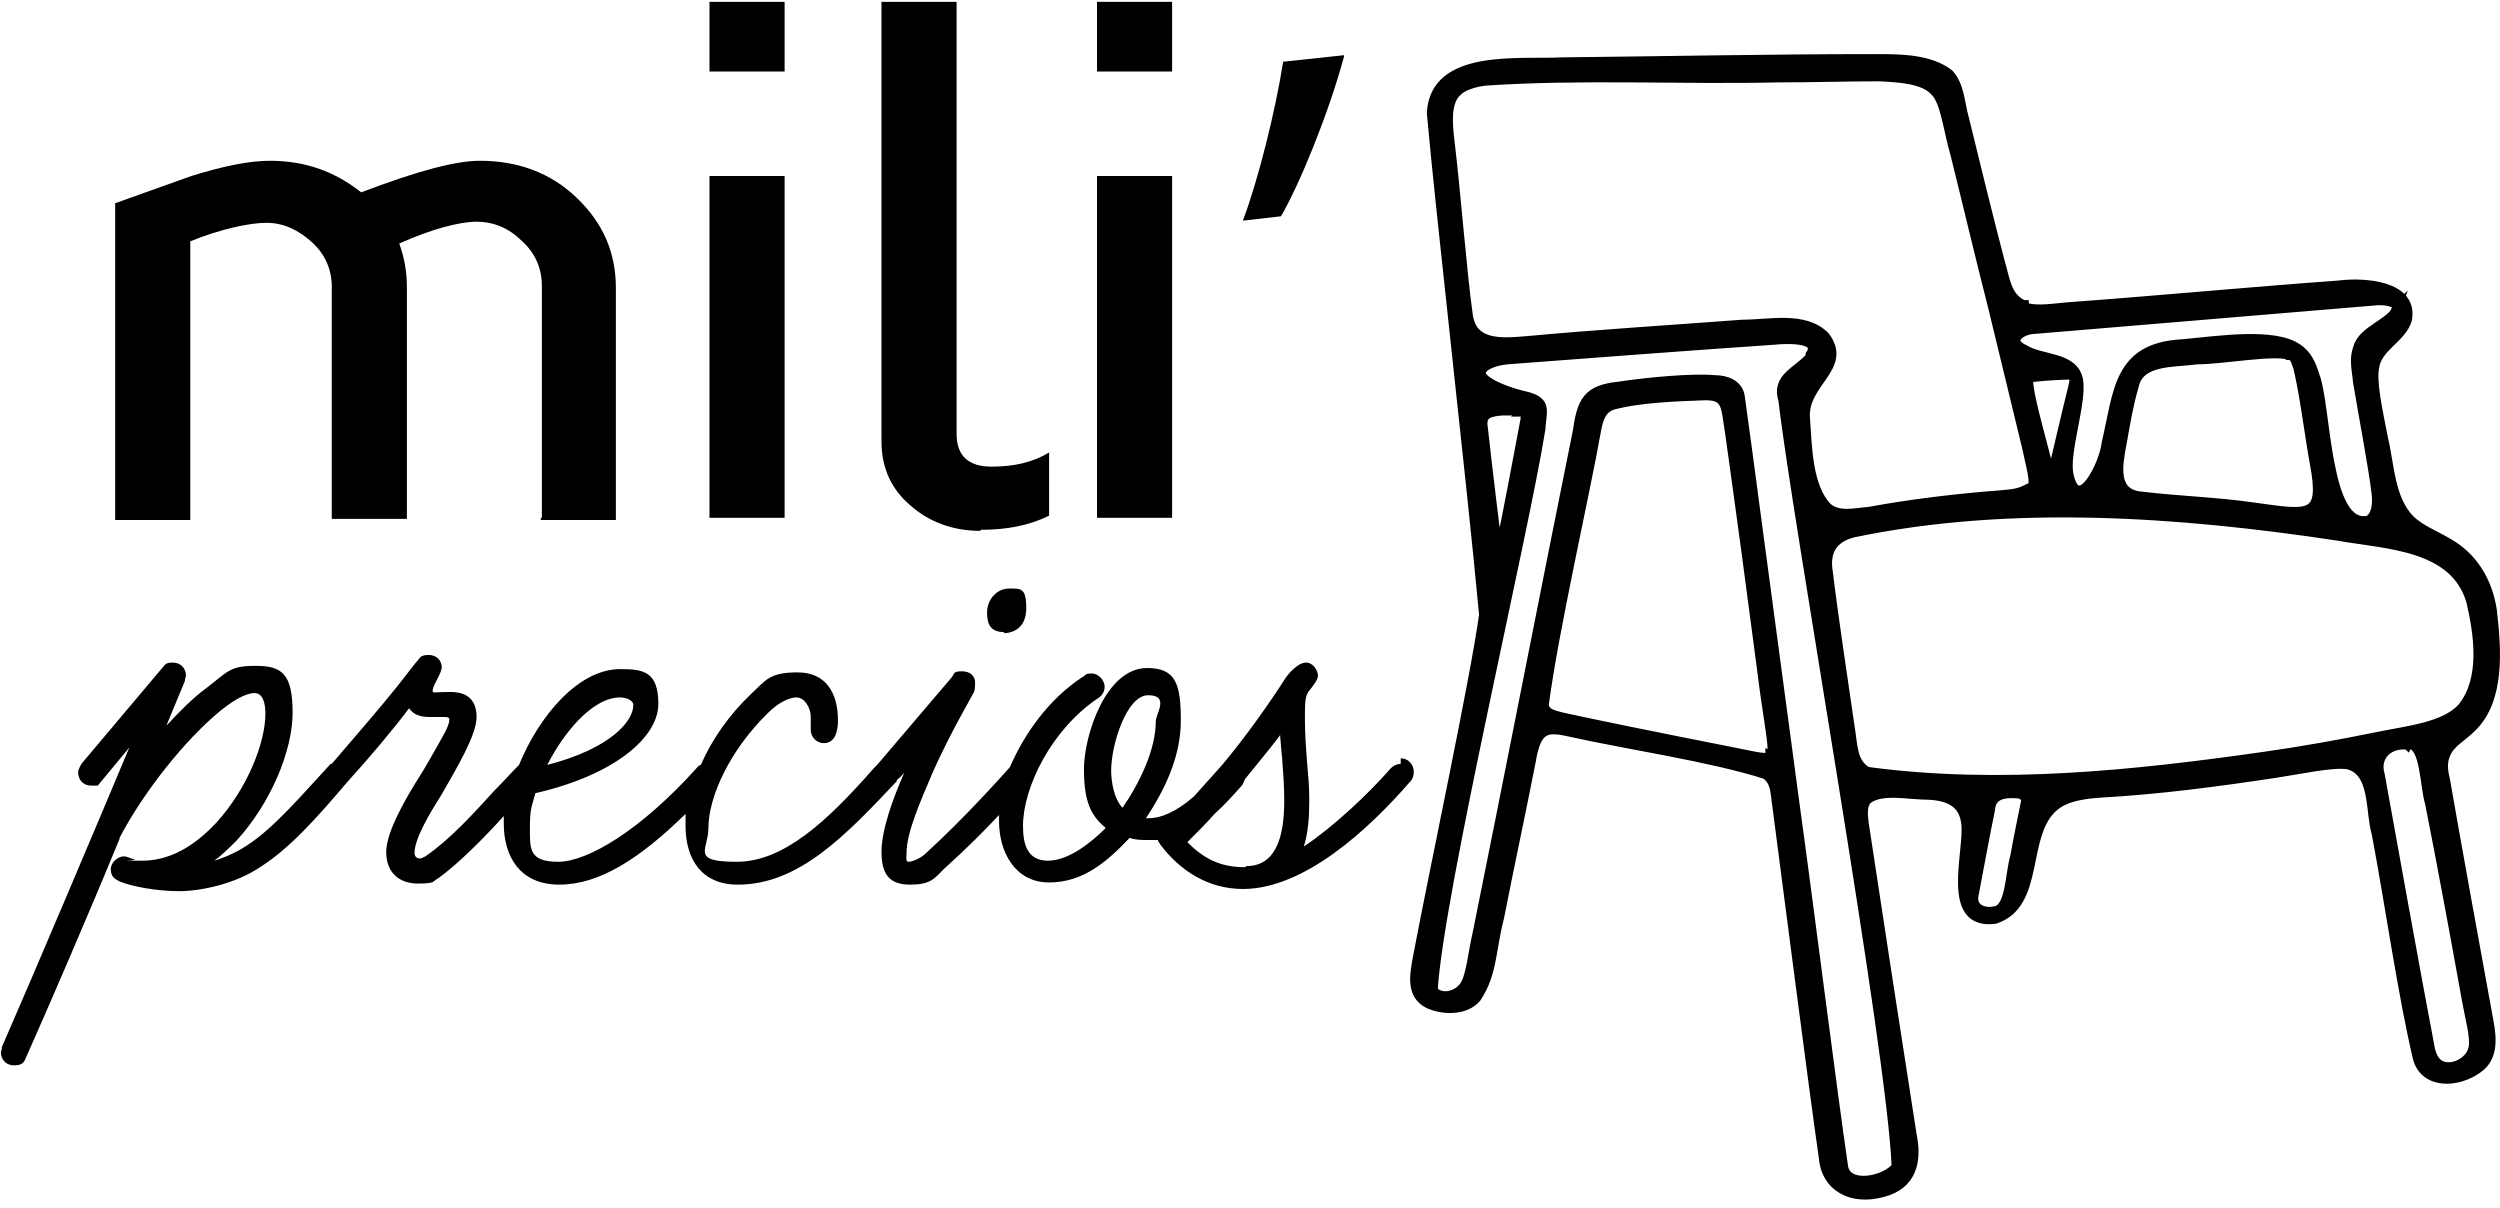
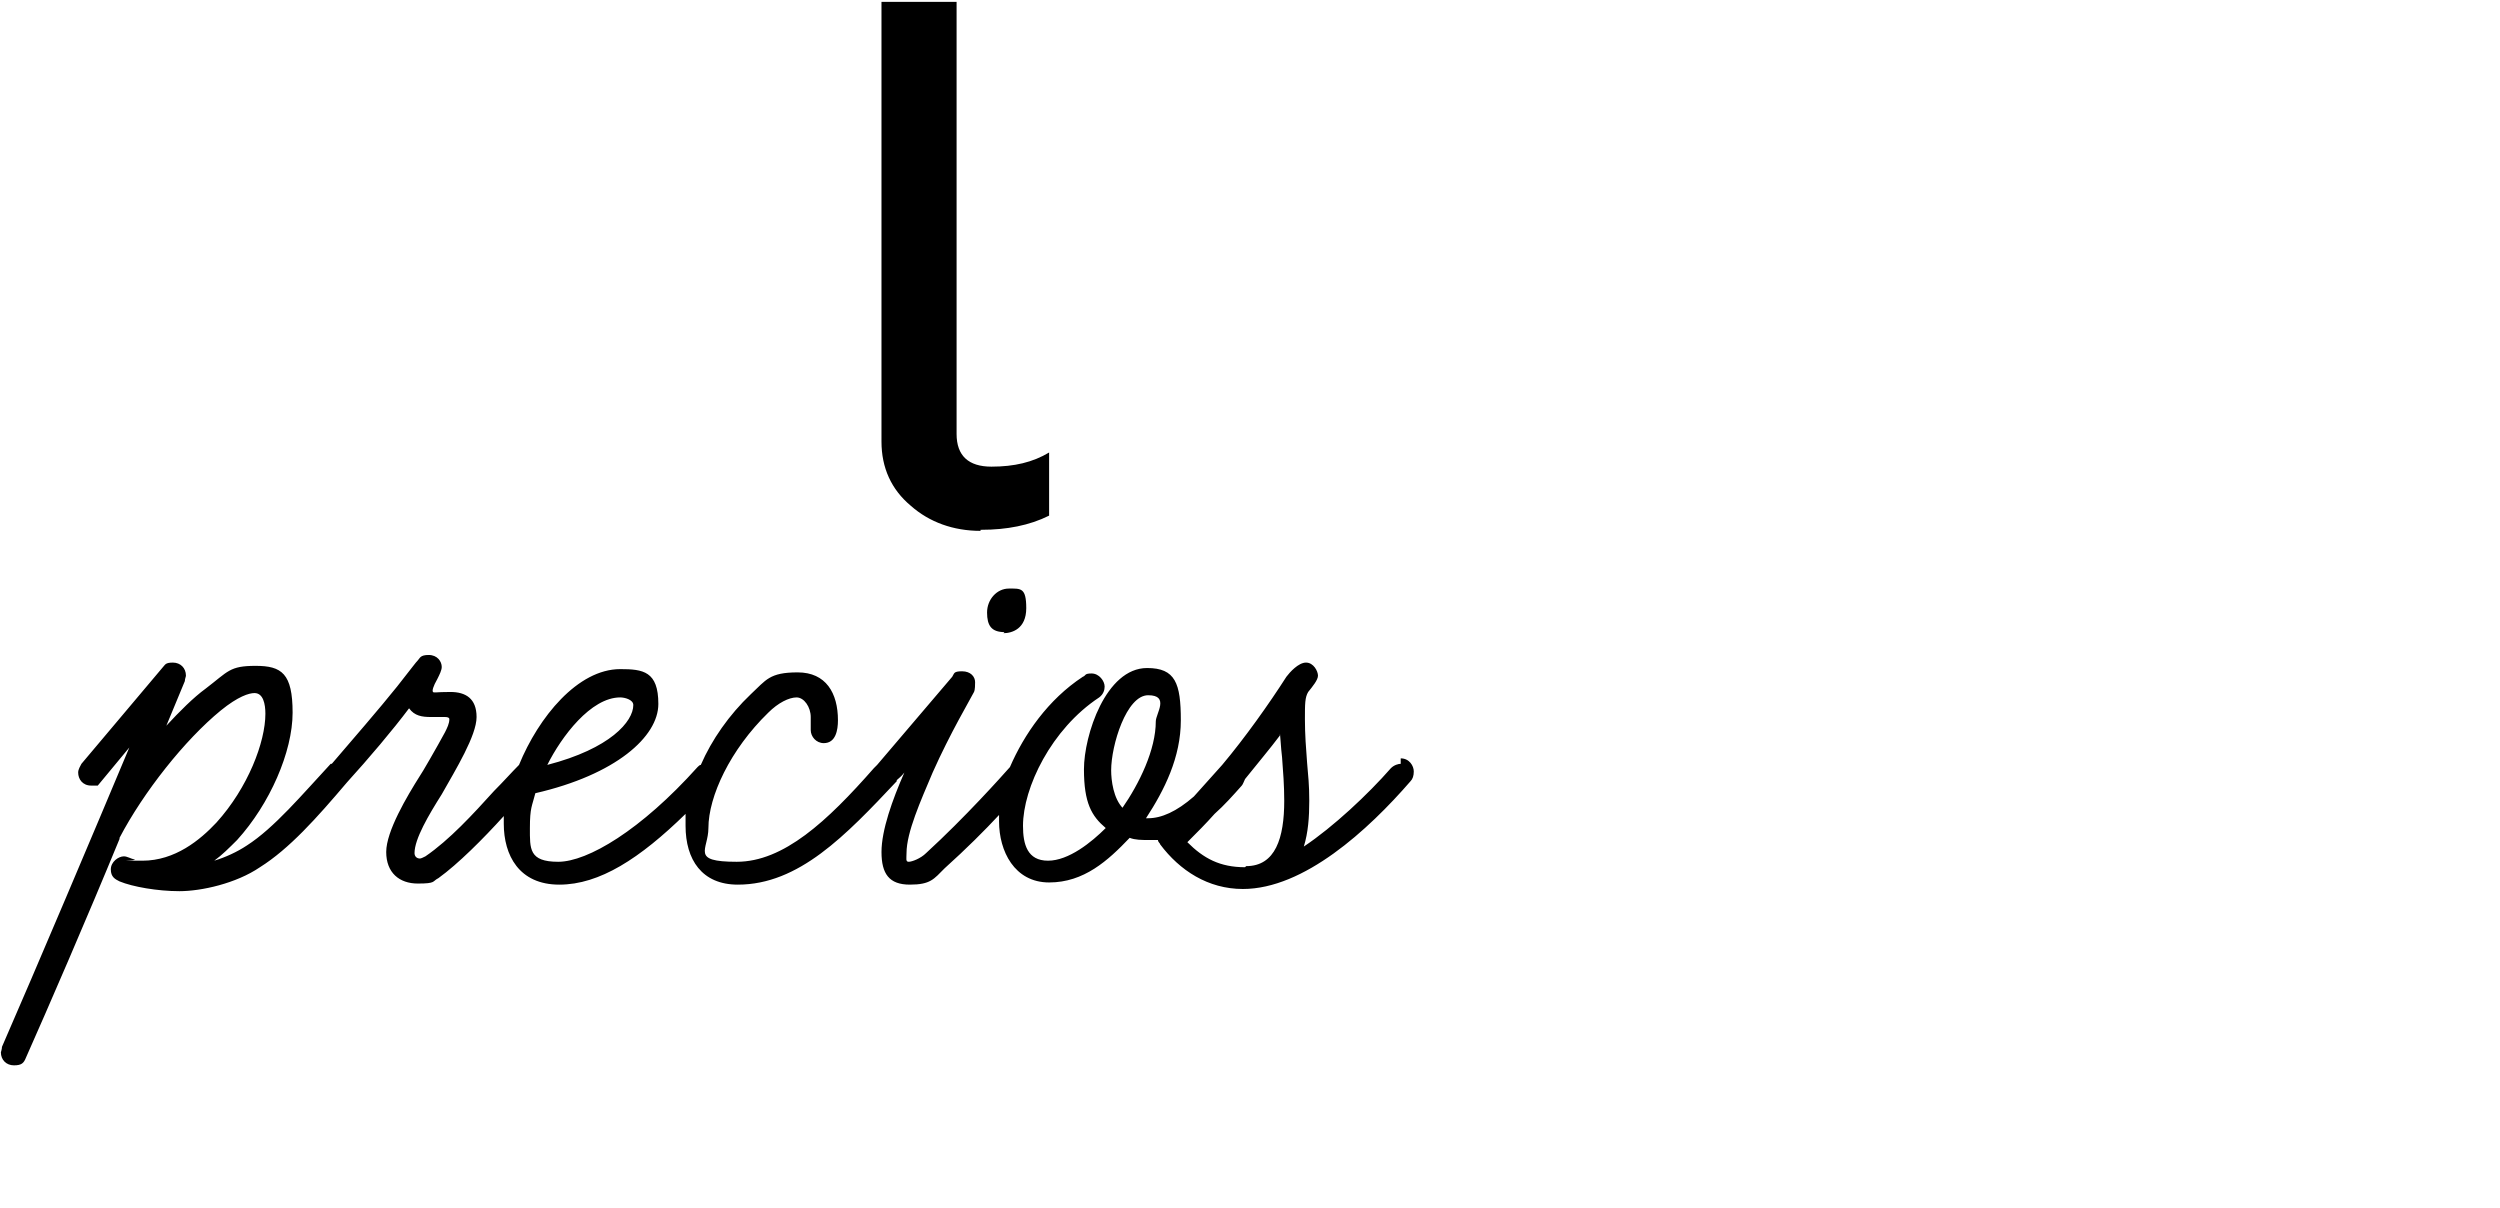
<svg xmlns="http://www.w3.org/2000/svg" id="es" viewBox="0 0 229.67 111">
  <defs>
    <style>
      .cls-1 {
        stroke: #000;
        stroke-miterlimit: 10;
        stroke-width: .8px;
      }
    </style>
  </defs>
  <g id="mili_prix" data-name="mili prix">
    <g>
-       <path d="M49.78,47.57v-21.3c0-1.6-.6-3-1.8-4.1-1.2-1.2-2.6-1.8-4.2-1.8s-4.2.7-7.1,2c.5,1.4.7,2.7.7,4v21.3h-6.9v-21.3c0-1.6-.6-3-1.8-4.1s-2.6-1.8-4.2-1.8-4.3.6-7,1.7v25.6h-6.9v-29.1l7-2.5c2.9-.9,5.3-1.4,7.2-1.4,3.3,0,6,1,8.4,2.9,5-1.9,8.6-2.9,10.9-2.9,3.5,0,6.5,1.1,8.9,3.4s3.6,5,3.6,8.3v21.3h-6.9v-.2h.1Z" />
-       <path d="M65.18,6.67V.17h6.9v6.4h-6.9v.1ZM65.18,47.57v-31.4h6.9v31.4h-6.9Z" />
      <path d="M90.08,48.77c-2.5,0-4.7-.8-6.4-2.3-1.8-1.5-2.7-3.5-2.7-5.9V.17h6.9v39.7c0,2,1.1,3,3.2,3s3.8-.4,5.3-1.3v5.8c-1.8.9-3.9,1.3-6.2,1.3h-.1v.1Z" />
-       <path d="M100.78,6.67V.17h6.9v6.4h-6.9v.1ZM100.78,47.57v-31.4h6.9v31.4h-6.9Z" />
-       <path d="M123.48,5.17c-1.4,5.2-4.1,11.8-5.8,14.7l-3.5.4c1.4-3.7,3-10.1,3.7-14.6l5.6-.6h0v.1Z" />
    </g>
-     <path class="cls-1" d="M185.98,28.17c1.1.4,2.7.1,4,0,8.2-.6,16.6-1.4,24.9-2,2.3-.3,6.9,0,6.3,3.2-.5,1.7-2.7,2.5-3,4.3-.3,1.4.3,4,.8,6.6.6,2.5.6,5.6,2.5,7.5,1,.9,2.1,1.3,3.3,2,2.4,1.3,3.8,3.6,4.2,6.3.4,3.5.8,8.2-1.9,10.8-.9.9-2,1.4-2.4,2.5-.3.7-.2,1.5,0,2.3.9,5.2,3.1,17.3,4,22.2.3,1.6.4,3.3-1,4.3-1.9,1.4-4.9,1.5-5.6-.9-1.4-5.9-2.6-14.4-3.8-20.7-.6-2-.1-5.7-2.6-6.3-1.4-.2-4.1.4-6.7.8-5.3.8-10.6,1.5-15.9,1.8-1.5.1-3.2.3-4.3,1.2-3.1,2.5-1.2,9-5.5,10.4-4.7.6-2.4-6.2-2.7-8.8-.2-1.8-1.4-2.5-3.4-2.6-1.9,0-4.3-.6-5.6.4-.5.5-.4,1.4-.3,2.2.9,6,3.5,22.9,4.4,28.6.5,2.4,0,4.6-2.7,5.3-2.9.8-5.3-.5-5.5-3.3-.9-6.2-3.7-28-4.4-33.3-.1-.8-.3-1.4-.9-1.8-5-1.6-12.6-2.7-18-3.9-2.2-.5-3-.3-3.5,2.7-.9,4.6-2,9.7-2.9,14.3-.8,3.1-.6,5.1-2.1,7.4-1,1.2-3,1.2-4.4.6-1.7-.8-1.4-2.6-1.1-4.2,1.5-8,5.3-25.7,6.1-31.6-1.2-12.9-4-37-4.8-46.1.3-5.5,8-4.5,12-4.7,9.6-.1,19.2-.3,28.8-.3,2.3,0,5,0,6.8,1.4,1,1.1,1,2.7,1.4,4.1.8,3.3,2.3,9.4,3.3,13.2.5,1.7.6,3.2,2.1,3.9h.1v.2ZM186.18,45.27c1-.5.5-1.7,0-4.1-1-4.1-1.9-7.9-3.1-12.8-1.3-5.1-2.4-9.8-3.5-14.2-.6-2-.9-4.8-1.8-5.7-1-1.2-3.3-1.3-5.1-1.4-3.1,0-6.2.1-9.3.1-8.9.2-18.1-.3-27,.3-3.4.5-3.6,2.1-3.1,6,.5,4.2,1.1,11.8,1.6,15.3.3,3,3.1,2.7,5.5,2.5,6.5-.6,13.1-1,19.7-1.5,2.5,0,5.7-.8,7.6,1.1,2.2,2.9-2.1,4.3-1.8,7.6.2,2.6.2,6.2,2,8.1,1,.9,2.5.5,3.8.4,3.8-.7,7.9-1.2,11.8-1.5,1-.1,1.8-.1,2.6-.5h0l.1.3ZM220.18,28.27c0-.6-1.4-.7-2.1-.6-6,.5-25.1,2.1-31.1,2.6-1.2,0-2.7,1-1,1.8,1.6,1,4.6.6,5,2.9.3,2.1-1.3,6.6-.9,8.6.8,3.8,3.2-.9,3.4-2.9,1.1-4.6,1-8.8,7-9.1,3.3-.3,8.4-1.1,10.6.4.9.6,1.3,1.5,1.6,2.5,1.1,2.7.9,14.2,4.9,13.3.7-.4.8-1.5.7-2.4-.3-2.5-1.2-7.2-1.7-10.2-.1-1.1-.4-2.2,0-3.2.4-1.7,3.2-2.3,3.7-3.8h0l-.1.1ZM166.28,32.57c1.1-1.6-2.4-1.4-3.3-1.3-6,.4-19.3,1.4-24.5,1.8-1.9.2-2.9,1-2.1,1.7.6.6,2.2,1.2,3.4,1.5.9.2,1.5.4,1.8.9.3.6,0,1.5,0,2.2-1.5,9.5-9.4,42.8-9.9,51.6.6.8,2.1.6,2.8-.4.6-.8.8-3.1,1.2-4.8,2.6-12.8,6.7-33.8,9.2-46.1.4-2.8.9-3.9,3.8-4.2,2.6-.4,6.8-.8,8.9-.6,1,0,2.1.4,2.3,1.5.3,2.1,1,7.3,1.9,14.1l3.1,23.1c1.4,10.1,3.4,26.1,4.5,33.6.3,2,3.8,1.3,4.8,0-.4-10.7-9.2-59.8-10.4-70.4-.7-2.1,1.4-2.7,2.5-4h0v-.2ZM210.38,32.67c-1.5-.5-6.2.4-8.5.4-2.2.3-5.3,0-5.8,2.4-.5,1.7-.8,3.5-1.1,5.2-.4,2.1-.9,4.7,1.8,4.9,3.3.4,6.9.5,10.3,1,5.1.7,6.5,1.1,5.5-4.1-.5-2.8-.9-6.2-1.5-8.7-.2-.5-.2-.8-.6-1.1h-.1ZM190.28,34.47c-.7,0-2.6.1-3.3.2-.3,0-.5.1-.6.3,0,1.6,1.7,7,1.9,8.4.1.5.2.2.3-.2.5-2,1.1-4.7,1.6-6.7.3-1.2.5-1.9.2-2h-.1ZM162.58,69.37c.1-.2.2-.4.2-.6,0-1-.5-3.5-.9-6.8-.9-6.9-2-15.1-3-22.2-.4-2.4-.2-3.4-2.2-3.4-2.6.1-6.1.2-8.6.9-1,.4-1.2,1.3-1.4,2.3-1,5.7-3.9,18.3-4.8,25.2.1.8,1,.9,1.7,1.1,2.7.6,10.1,2.1,14.7,3,2.6.5,4,.9,4.3.6h0v-.1ZM139.88,37.77h-1.9c-1.2.1-1.9.3-1.7,1.5.3,2.8,1.3,11.1,1.4,11.6h0c.8-3.7,1.7-8.6,2.4-12.3,0-.3.1-.6-.1-.7h-.2l.1-.1ZM171.68,70.87c12,1.6,24.4.3,36.3-1.4,3.5-.5,6.9-1.1,10.3-1.8,2.9-.6,6.3-.9,7.9-2.7,2.1-2.6,1.5-6.7.8-9.7-1.5-5.2-7.8-5.2-12.2-6-14.6-2.2-30.1-3.3-44.5-.3-2,.5-2.6,1.8-2.3,3.6.4,3.4,1.4,10.1,2,14.2.3,1.8.2,3.3,1.6,4.1h.2-.1ZM221.18,68.47c-1.7-.2-3,1-2.5,2.7.9,5,3.5,19.4,4.5,24.6.1.7.3,1.5.8,1.9,1,.8,2.9,0,3.2-1.4.2-1-.3-2.6-.7-4.9-.9-5-2.3-12.6-3.3-17.6-.5-1.7-.4-5.1-1.8-5.4h-.3l.1.1ZM185.68,72.97c-1.1-.1-2.7-.2-2.8,1.4-.4,1.9-1.2,6.2-1.5,7.8-.3,1.2.8,1.7,1.8,1.5,1.5-.1,1.4-3.3,1.9-5,.3-1.7.7-3.6,1-5.1,0-.3,0-.5-.3-.5h0l-.1-.1Z" />
  </g>
  <g>
    <path d="M92.18,58.17c.8,0,2.1-.4,2.1-2.3s-.5-1.8-1.6-1.8-2,1-2,2.2.4,1.8,1.6,1.8l-.1.1Z" />
    <path d="M128.68,70.17c-.2,0-.6.1-.9.4-2.1,2.4-5.3,5.4-8,7.2.4-1.3.5-2.7.5-4.2s-.1-2.3-.2-3.5c-.1-1.3-.2-2.6-.2-4s0-2,.3-2.5c.4-.5.9-1.1.9-1.5s-.4-1.2-1.1-1.2-1.5.9-1.8,1.3c-1.6,2.5-3.8,5.6-5.9,8.1-.8.9-1.7,1.9-2.6,2.9-1.6,1.4-3,2-4.2,2h-.2c1.7-2.6,3.2-5.6,3.2-9s-.5-4.8-3.1-4.8c-3.8,0-5.8,6.2-5.8,9.3s.7,4.3,2,5.4c-1.3,1.3-3.4,3-5.3,3s-2.3-1.5-2.3-3.2c0-3.5,2.6-8.9,7-11.8.4-.3.5-.7.5-1,0-.5-.5-1.2-1.2-1.2s-.5.2-.8.3c-3.2,2.1-5.4,5.3-6.7,8.3-.8.9-4.1,4.6-7.7,7.9-.5.5-1.3.8-1.6.8s-.2-.3-.2-.8c0-1.9,1.3-4.8,2.4-7.4,1.6-3.6,3.5-6.8,3.8-7.4.1-.2.1-.7.1-.9,0-.5-.4-1-1.2-1s-.7.2-.9.5l-6.9,8.1-.3.3c-4.3,4.9-8.3,8.6-12.6,8.6s-2.6-1.1-2.6-3.1c0-2.9,2-7.2,5.5-10.6.9-.9,1.9-1.4,2.6-1.4s1.3.9,1.3,1.8,0,.2,0,.4v.8c0,.6.5,1.2,1.2,1.2,1.1,0,1.3-1.2,1.3-2.1,0-2.5-1.1-4.4-3.7-4.4s-2.9.7-4.3,2c-2,1.9-3.6,4.2-4.6,6.5-.1,0-.2.1-.3.2-5.2,5.8-10.1,8.7-12.8,8.7s-2.6-1.2-2.6-3.1.2-2,.5-3.2c7.4-1.7,11.3-5.2,11.3-8.2s-1.4-3.2-3.5-3.2c-3.9,0-7.5,4.4-9.3,8.8h0c-.7.7-1.4,1.5-2.3,2.4-1.9,2.1-4.1,4.5-6.3,6-.2.1-.4.2-.5.2-.3,0-.5-.2-.5-.5,0-1.3,1.3-3.5,2.5-5.4,1.3-2.3,3.2-5.4,3.2-7.1s-1-2.3-2.4-2.3-1.5.1-1.6,0,0-.5.4-1.2c.2-.4.4-.8.4-1.1,0-.5-.4-1.1-1.2-1.1s-.8.3-1,.5-.4.5-1.9,2.4c-1.6,2-4.2,5-6,7.1h-.1c-2.6,2.8-5.2,5.9-7.7,7.5-.9.6-2,1.1-3,1.4.7-.5,1.4-1.2,2.1-1.9,3-3.3,5.1-8.1,5.1-11.7s-1-4.3-3.4-4.3-2.5.5-4.6,2.1c-1.1.8-2.4,2.1-3.6,3.4l1.7-4.1c0-.2.1-.4.1-.5,0-.7-.5-1.2-1.2-1.2s-.7.2-.9.4l-7.5,8.9c-.1.2-.3.5-.3.8,0,.6.4,1.2,1.2,1.2s.5,0,.6,0l2.9-3.5c-3.1,7.4-8.6,20.4-11.7,27.5,0,.2-.1.5-.1.5,0,.7.5,1.2,1.2,1.2s.9-.2,1.1-.7c2-4.5,5.6-12.8,8.6-20.1v-.1h0c2.2-4.2,6-9,9.3-11.7,1.6-1.3,2.6-1.6,3.1-1.6.8,0,1,1,1,1.9,0,2.6-1.6,6.8-4.5,10-1.5,1.6-3.8,3.5-6.8,3.5s-.5,0-.7-.1c-.4-.1-.7-.3-1-.3-.5,0-1.2.5-1.2,1.2s.4.9.8,1.1c1.2.5,3.5.9,5.5.9s5.2-.7,7.4-2.2c2.7-1.7,5.2-4.5,8-7.8h0c2-2.2,4.2-4.8,5.7-6.8.5.7,1.2.8,2,.8h1.3q.4,0,.4.2c0,.4-.2.8-.4,1.2-.7,1.3-2.2,3.9-2.3,4-1.2,1.9-3.1,5.1-3.1,7s1.2,2.9,2.9,2.9,1.3-.2,1.9-.5c1.8-1.3,4.1-3.6,6-5.7v.7c0,2.9,1.4,5.6,5.1,5.6s7.4-2.4,11.6-6.5v1.1c0,3.1,1.5,5.4,4.8,5.4,5.6,0,9.9-4.5,14.6-9.5v-.1c.2-.2.4-.3.7-.7-1.1,2.5-2.1,5.3-2.1,7.3s.7,3,2.6,3,2.2-.5,3.2-1.5c2-1.8,3.7-3.5,5-4.9v.6c0,2.7,1.4,5.6,4.6,5.6s5.4-2,7.4-4.1c.5.2,1.1.2,1.8.2h.8c0,.2.2.3.2.4,1.8,2.4,4.4,4.1,7.6,4.1,5.6,0,11.5-5.4,15.4-9.9.2-.2.3-.5.3-.9,0-.5-.4-1.2-1.2-1.2v.5ZM56.98,64.07c.4,0,1.2.2,1.2.7,0,1.5-2.1,4-7.9,5.5,1.3-2.6,4-6.2,6.7-6.2ZM103.18,74.27c-.9-.9-1.1-2.6-1.1-3.5,0-2.3,1.4-6.9,3.4-6.9s.7,1.7.7,2.4c0,2.6-1.5,5.7-3.1,8h.1ZM114.38,79.67c-2.3,0-3.8-.8-5.3-2.3.9-.9,1.7-1.7,2.5-2.6.9-.8,1.7-1.7,2.5-2.6.1-.1.2-.4.3-.6,1.2-1.5,2.3-2.8,3.2-4,0-.7.1,1.3.2,2,.1,1.3.2,2.6.2,4,0,3.4-.8,6-3.5,6l-.1.1Z" />
  </g>
</svg>